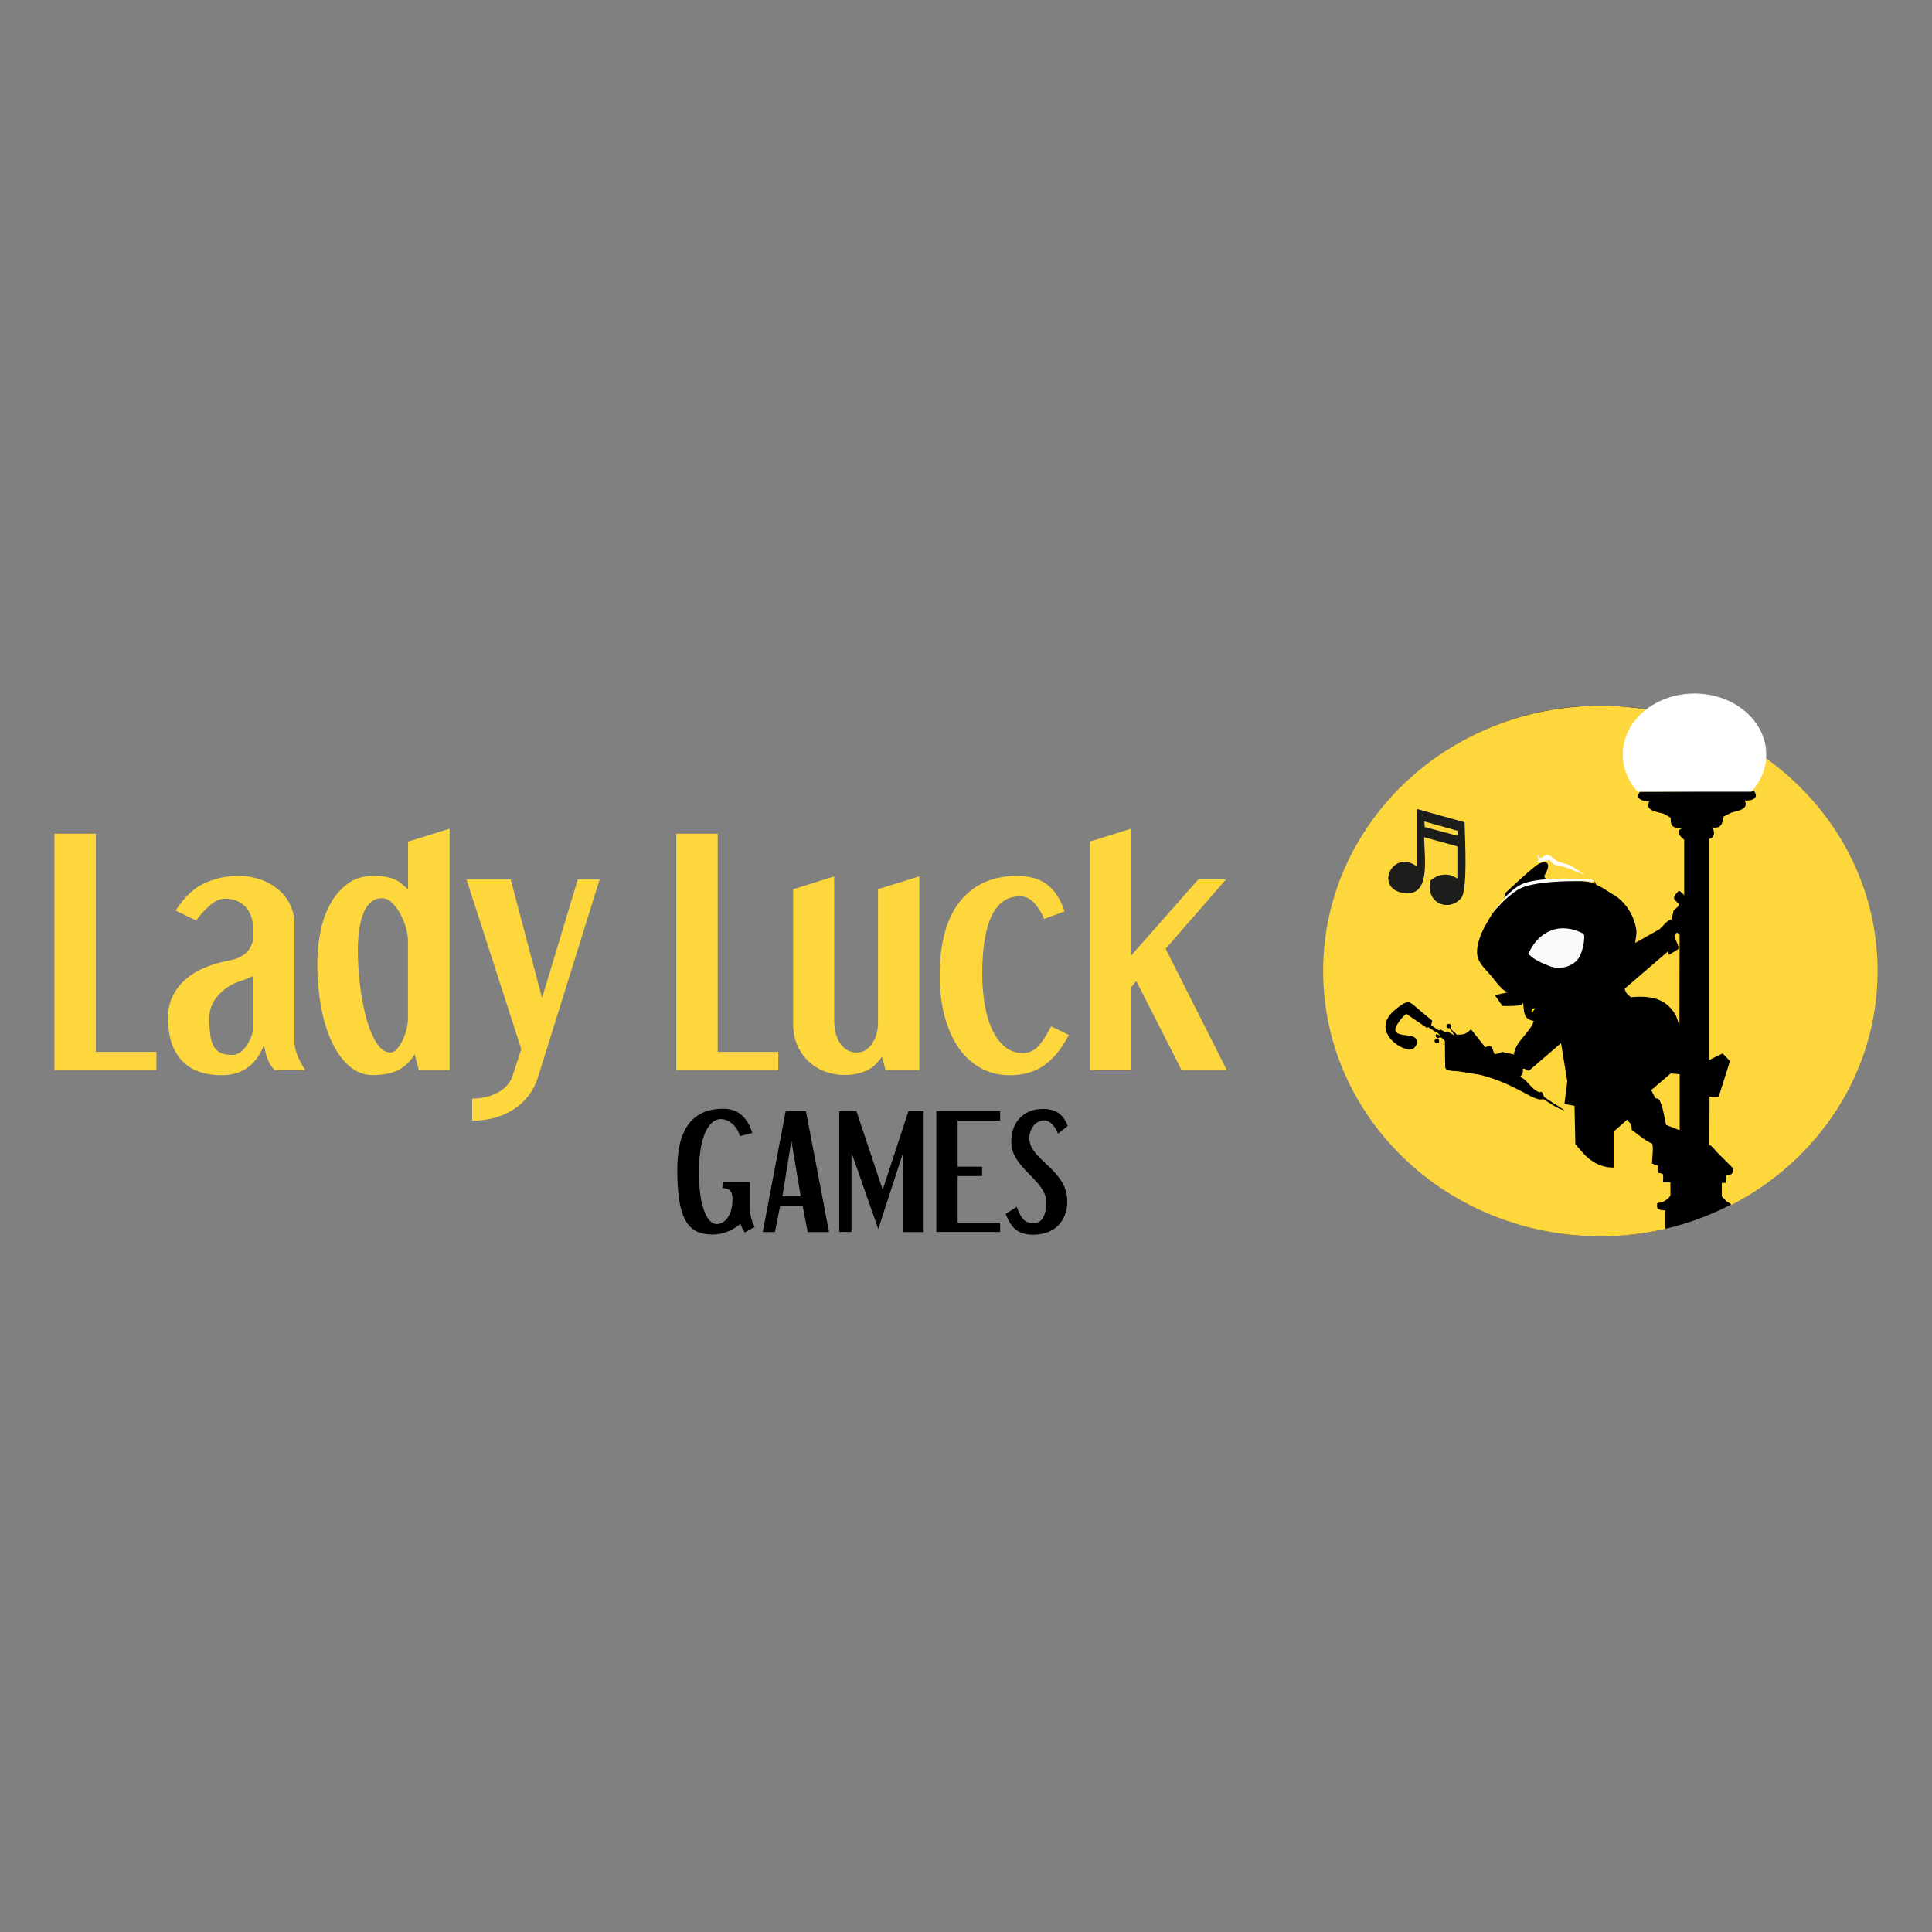
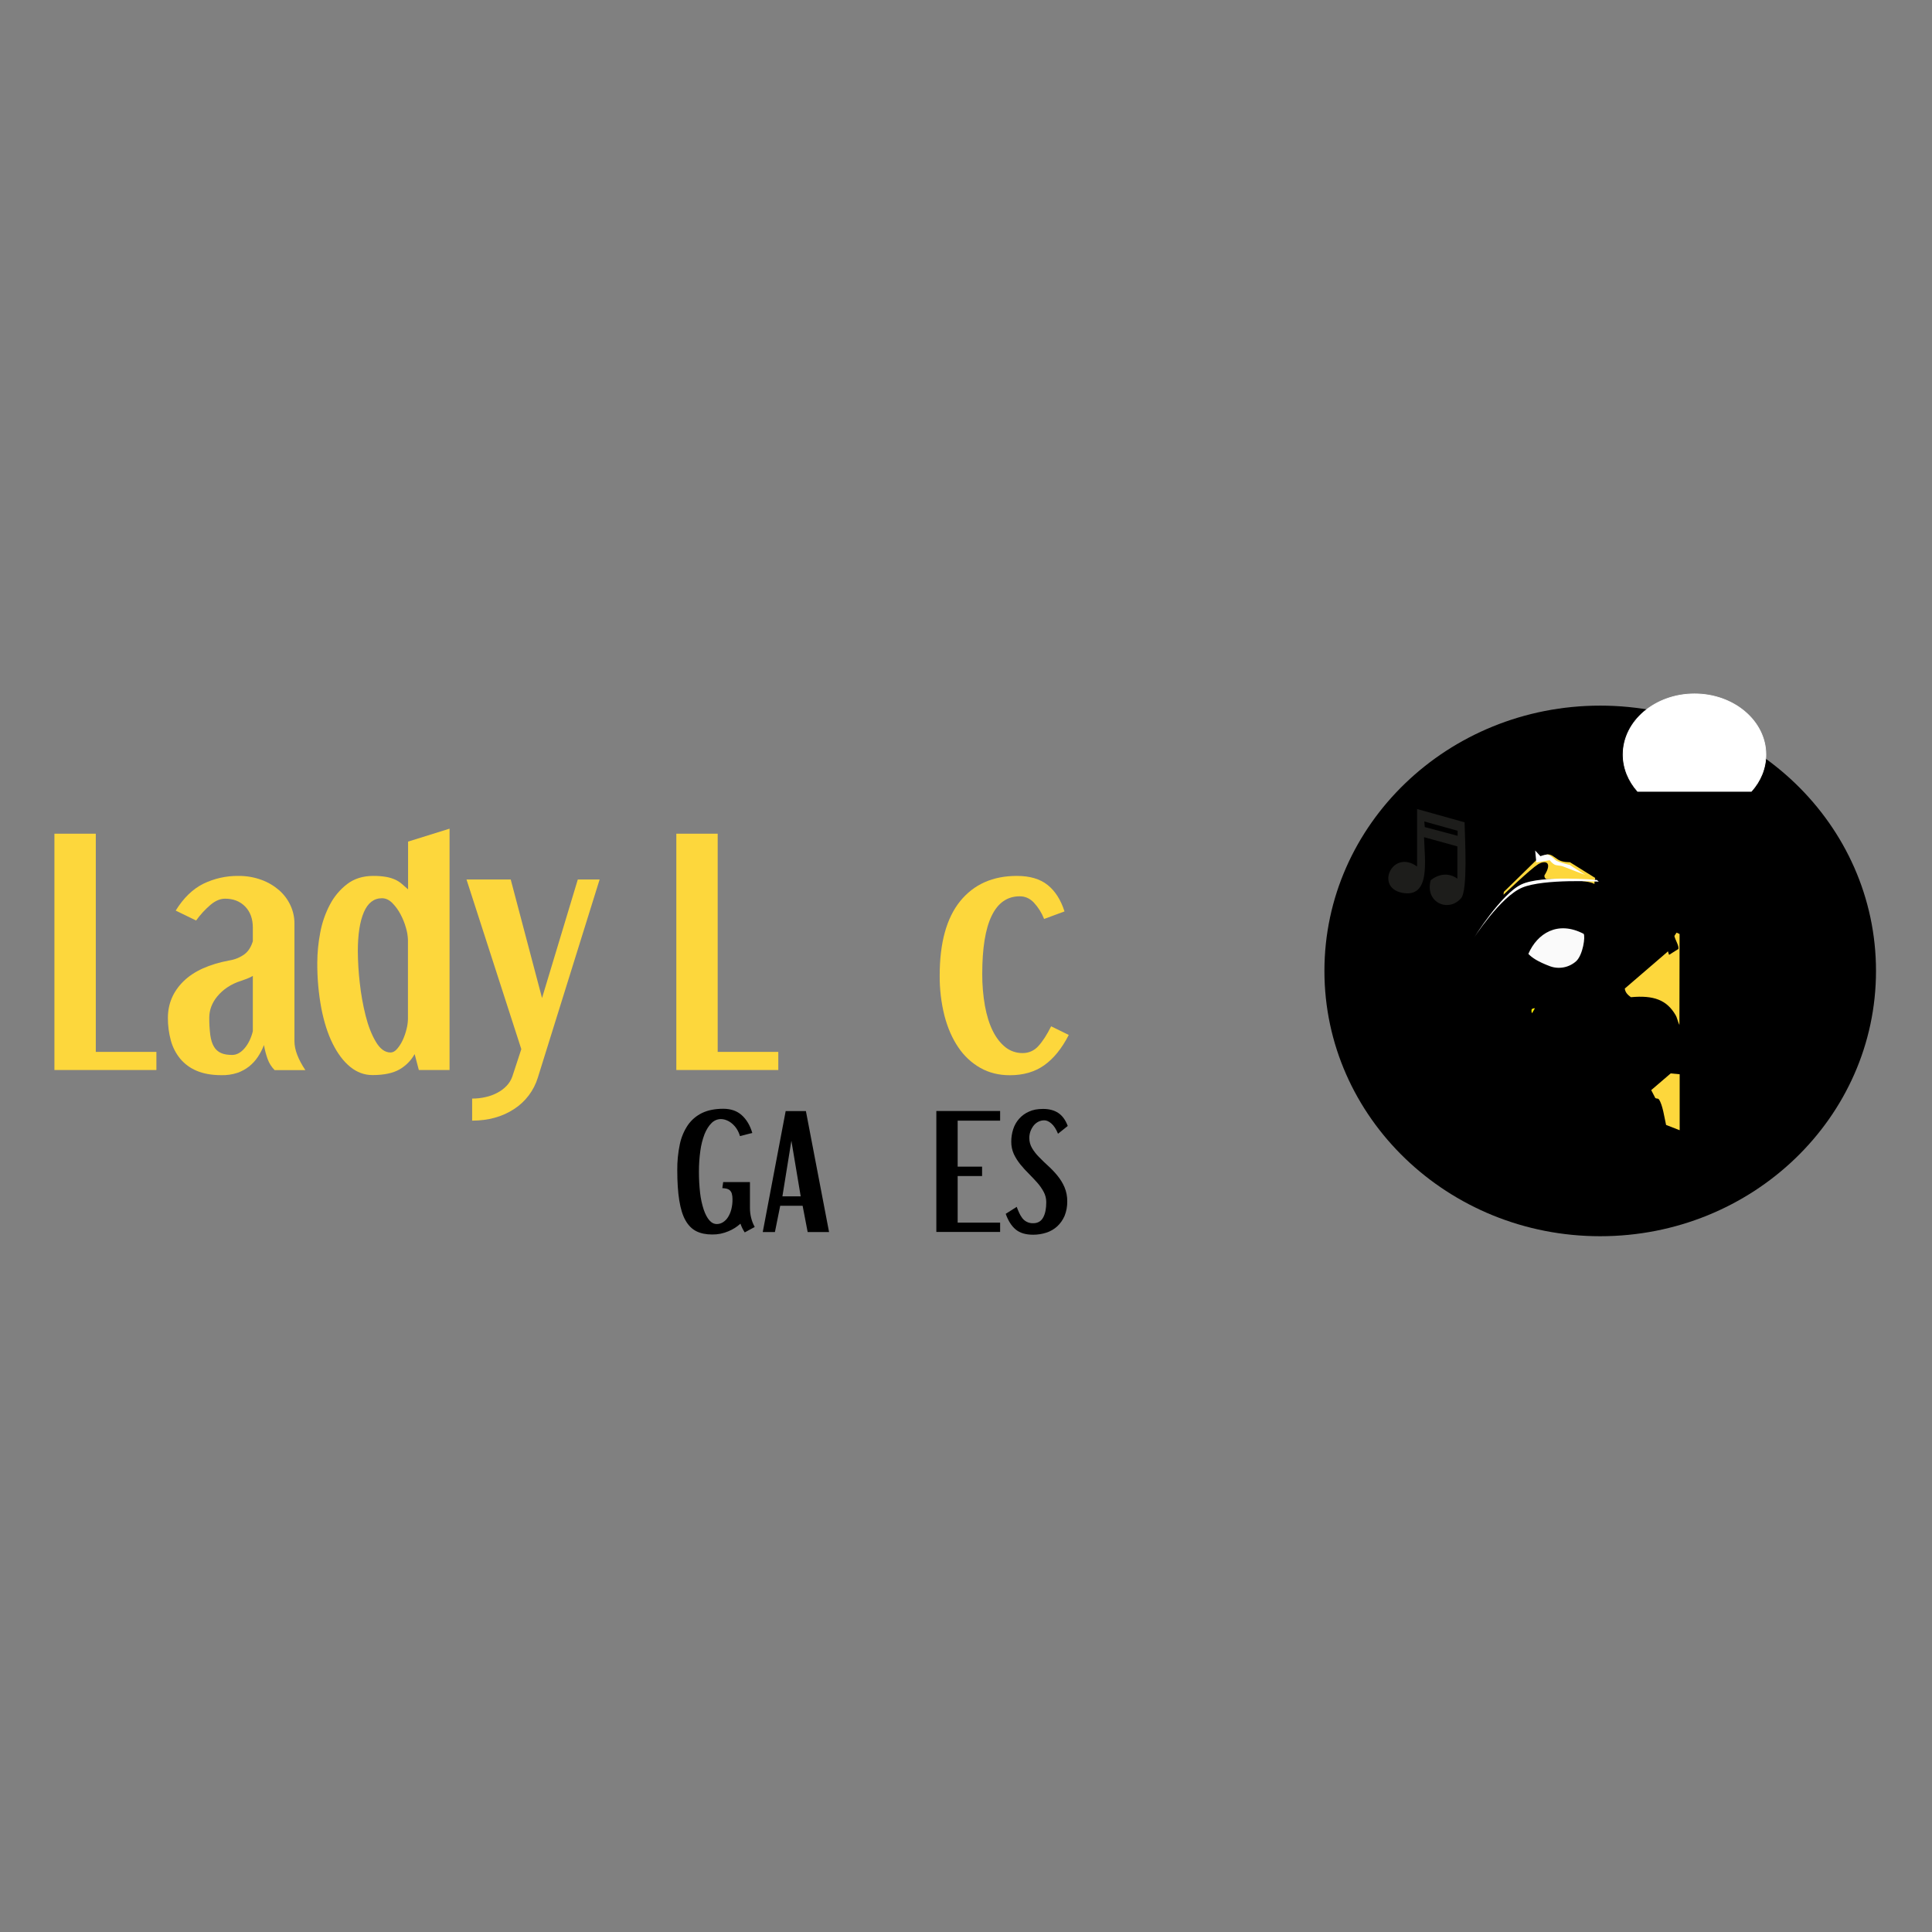
<svg xmlns="http://www.w3.org/2000/svg" fill="none" height="142" viewBox="0 0 142 142" width="142">
  <rect x="0" y="0" width="142" height="142" fill="#808080" stroke="none" />
  <path d="m117.614 90.861c11.194 0 20.27-8.73 20.27-19.499 0-10.769-9.076-19.499-20.27-19.499-11.195 0-20.27 8.73-20.27 19.499 0 10.769 9.075 19.499 20.27 19.499z" fill="#000" />
  <g clip-rule="evenodd" fill-rule="evenodd">
    <path d="m116.397 68.636c.136.197-.049 1.524-.537 1.999-.255.233-.569.392-.908.46s-.69.044-1.016-.072c-.901-.339-1.326-.623-1.604-.913.648-1.499 2.153-2.474 4.065-1.474z" fill="#fff" fill-opacity=".98" />
    <path d="m110.531 65.552-.025.21s1.986-1.888 2.523-2.227c.536-.339 1.11-.185.487.802-.01.055-.003.112.022.162.024.05.064.091.114.116 0 0 3.177.025 3.534.364.002-.152.023-.303.062-.45l-1.863-1.16s-.536.024-.863-.185-.525-.439-.852-.377c-.254.078-.492.201-.703.364z" fill="#fdd73c" />
    <path d="m108.311 68.963s1.973-3.06 3.571-3.726 5.626-.438 5.626-.438l-.136-.123s-4.059-.376-5.552.327c-1.492.703-3.509 3.96-3.509 3.96z" fill="#fff" />
    <path d="m112.832 62.51.086.876.987-.16c.092.126.207.233.34.315.148.086.45.062.623.136.172.074 1.634.623 1.634.623l-1.135-.728s-.913-.222-1.036-.352c-.123-.13-.438-.401-.598-.413-.176.015-.349.057-.512.123z" fill="#fff" />
    <path d="m121.363 80.122c.099.197.198.389.303.586.111.062.185 0 .265.099.277.401.401 1.339.524 1.875l.999.389v-4.114l-.66-.062z" fill="#fdd73c" />
    <path d="m122.689 70.172c-.005-0-.009-.001-.013-.003-.005-.002-.008-.005-.011-.009-.025-.074-.05-.16-.074-.241l-.074.074-3.097 2.665c.037.315.253.487.45.635 1.703-.16 2.64.222 3.276 1.302.135.222.16.487.29.74 0-2.227.012-4.46.012-6.687l-.222-.099-.16.241c.049.278.364.74.289.962z" fill="#fdd73c" />
    <path d="m112.58 74.169c-.027.096-.023.197.012.29l.025-.012.197-.339h-.086z" fill="#ffed00" />
-     <path d="m128.913 58.143c.087.062.111.197.148.302-.037.352-.438.401-.826.389.314.672-.488.74-.963.888l-.586.29c-.098.537-.172.901-.851.802.235.315.198.74-.222.851v16.248l.999-.487.26.265.277.302-.826 2.609c-.222.051-.453.047-.673-.012 0 1.184-.012 2.375-.012 3.559.253.123.364.339.549.524l1.215 1.215-.099.389c-.136.055-.279.088-.425.099l-.037.561h-.29v.999c.111.123.234.241.351.364l.315.197.018.074c6.403-3.288 10.765-9.752 10.765-17.198 0-10.77-9.124-19.499-20.375-19.499-11.252 0-20.375 8.722-20.375 19.493 0 10.77 9.123 19.499 20.369 19.499 1.609.002 3.213-.18 4.78-.543v-1.357c-.148-.012-.499-.037-.573-.136-.038-.135-.043-.277-.013-.413.193-.009.38-.063.548-.158.167-.095.309-.229.415-.391v-.962h-.549c0-.148.049-.549-.025-.635l-.315-.074c-.037-.16-.098-.352-.024-.512l-.438-.16c0-.352.123-1.252 0-1.474-.5-.197-1.061-.703-1.499-1.012 0-.537-.124-.426-.34-.752l-.098.099-.889.789v2.64c-1.135.012-1.936-.66-2.448-1.302l-.364-.413c-.025-.938-.037-1.888-.062-2.825l-.74-.136.209-1.672c-.148-.938-.314-1.863-.462-2.8l-2.363 2.036c-.185-.049-.253-.173-.438-.16.025.339-.037.389-.185.574l.05.062c.536.253.764.938 1.387 1.11l.062-.062c.265.148.136.278.278.426l1.474.95c-.524-.086-1.154-.586-1.585-.827-.364.173-1.172-.364-1.475-.512-.999-.512-1.937-.975-3.189-1.277l-1.499-.241c-.327-.049-.74 0-.95-.16l-.074-.099c-.012-.561-.024-1.123-.024-1.684l-.426-.173c-.16.049-.327.074-.339-.148.011-.041.038-.076.074-.099l.061-.049c.241 0 .198.16.198.302l.438.148c0-.086-.013-.173-.013-.278-.09-.125-.211-.225-.351-.29-.04.042-.092.072-.148.086-.043-.006-.084-.025-.117-.053-.032-.029-.056-.066-.068-.108.005-.043.021-.084.047-.118.026-.035.061-.062.101-.079v-.006l-.673-.438c-.098.025-.098.074-.16.012l-1.45-.987c-.197.062-.987.999-.789 1.277.222.426 1.301.148 1.511.586.185.401-.21.839-.648.74-.501-.129-.948-.414-1.276-.814-.753-.95-.124-1.764.586-2.276.209-.148.462-.376.801-.389.364.185.636.5.95.74l.753.623c-.025.111-.049.241-.074.352l.586.376.123-.062.389.21.099-.074.524.29c-.111-.173-.234-.352-.352-.524-.123-.049-.172.037-.24-.099v-.136c.028-.042.07-.073.119-.086.048-.014.1-.009.146.012l.074.086c-.012.302-.012.315.222.487l.222.234.062-.025-.062-.012c.5.025.728-.086 1-.389l.024.012 1.037 1.302c.135-.051.28-.072.425-.062.136.123.161.401.259.561.222.025.401-.111.586-.147l.852.185c0-.852 1.227-1.659 1.449-2.461-.777-.148-.703-.648-.777-1.302l-.025-.012c-.036.035-.065.077-.086.123-.148.099-1.363.111-1.425.074l-.555-.79h.024l.864-.185-.074-.086c-.352-.161-.814-.827-1.073-1.135-.315-.364-.741-.753-.938-1.215-.352-.79.265-2.103.549-2.56.24-.44.503-.866.79-1.277l.549-.586.061-.5 2.462-2.338-.062-.463.025.012.148.278c.185-.049.376-.29.598-.234.302.062.487.352.753.463.289.123.573.16.888.29l1.073.648-.062.062-.024-.012.814.5.074.222.45.222 1.154.728c.723.581 1.204 1.41 1.351 2.325.061.364-.05.709-.074 1.012l1.752-.987c.314-.241.487-.586.876-.753.024.062.012.025.049.049.049-.222.086-.438.136-.66.098-.185.364-.24.413-.5-.086-.099-.401-.339-.376-.487.075-.199.205-.373.376-.5.111.074.315.21.364.352h.012v-4.102c-.135-.099-.487-.389-.376-.648.012-.042.036-.079.069-.107.033-.028.073-.047.116-.053v-.012c-.438 0-.709-.099-.79-.45-.024-.136.013-.234-.024-.352l-.451-.265c-.475-.185-1.462-.185-1.11-.938-.413.012-.635-.086-.826-.29-.006-.075.004-.151.029-.223.026-.071.066-.136.119-.191" fill="#fdd73c" />
-     <path d="m105.504 75.957.339.16v-.012c-.092-.119-.207-.217-.339-.29z" fill="#ffed00" />
  </g>
  <path d="m124.546 51c-2.899 0-5.249 1.999-5.249 4.46 0 1.012.401 1.949 1.067 2.702h8.358c.673-.752 1.068-1.684 1.068-2.702 0-2.461-2.351-4.46-5.244-4.46z" fill="#fff" stroke="#fff" stroke-miterlimit="3.24" stroke-width=".053" />
  <path clip-rule="evenodd" d="m104.154 59.463 3.491.975c.025 1.209.247 5.003-.259 5.583-.925 1.067-2.671.321-2.233-1.32.567-.463 1.32-.592 1.962-.117v-2.375l-2.449-.678c.049 1.733.499 4.515-1.629 4.084-1.999-.413-.666-3.232 1.117-1.925zm.53.913c.012.142.025.284.037.413l2.412.642v-.37z" fill="#1d1d1b" fill-rule="evenodd" />
  <path d="m7.041 61.276v16.038h4.454v1.332h-7.495v-17.371z" fill="#fdd73c" />
  <path d="m12.914 66.927c.574-.931 1.252-1.585 2.036-1.974.8-.387 1.678-.583 2.566-.574.58-.007 1.157.091 1.702.29.474.172.913.43 1.295.759.352.308.636.686.833 1.11.195.417.296.872.296 1.332v8.667c0 .605.265 1.308.802 2.116h-2.258c-.235-.237-.415-.523-.524-.839-.117-.327-.203-.663-.259-1.005-.118.306-.269.597-.45.87-.175.263-.389.498-.635.697-.26.205-.551.365-.864.475-.378.124-.774.182-1.172.173-.728 0-1.339-.111-1.838-.327-.469-.196-.884-.503-1.209-.894-.317-.392-.548-.846-.679-1.332-.146-.539-.219-1.095-.216-1.653 0-1.042.38-1.939 1.141-2.689s1.894-1.264 3.399-1.542c.392-.063.764-.217 1.086-.45.29-.216.493-.543.617-.962v-.988c0-.66-.191-1.178-.568-1.561-.376-.382-.864-.574-1.468-.574-.358 0-.709.147-1.067.444-.401.343-.759.732-1.067 1.16zm2.467 7.84c-.005.435.02.87.074 1.302.049.352.136.635.265.851.119.211.303.378.524.475.216.099.493.142.821.142.327 0 .635-.167.913-.493.278-.327.481-.746.605-1.252v-4.065c-.134.079-.274.147-.419.203-.142.056-.296.111-.463.167-.357.11-.696.272-1.006.481-.273.184-.518.406-.728.66-.189.226-.339.483-.444.759-.09.247-.138.508-.142.771z" fill="#fdd73c" />
  <path d="m33.042 60.906v17.741h-2.258l-.308-1.172c-.263.47-.649.861-1.117 1.129-.475.271-1.135.413-1.98.413-.605 0-1.147-.204-1.641-.605-.493-.401-.919-.969-1.283-1.696-.364-.728-.641-1.598-.839-2.615-.205-1.107-.304-2.23-.296-3.356.004-.737.076-1.472.216-2.196.131-.717.371-1.409.709-2.054.308-.593.741-1.111 1.271-1.518.518-.395 1.16-.598 1.912-.598.322-.005.644.02.962.074.23.04.453.109.666.204.178.084.345.191.493.321.142.123.29.253.444.389v-3.51zm-4.972 5.114c-.586 0-1.03.339-1.326 1.024-.296.685-.444 1.641-.444 2.875.006.773.054 1.545.142 2.313.087.817.232 1.627.432 2.424.191.759.444 1.4.753 1.918.308.518.666.783 1.079.783.167 0 .327-.086.481-.265.167-.196.306-.414.413-.648.119-.257.212-.526.278-.802.063-.238.098-.482.105-.728v-5.854c-.012-.288-.06-.574-.142-.851-.096-.349-.231-.686-.401-1.006-.16-.306-.363-.586-.605-.833-.234-.234-.487-.351-.765-.351z" fill="#fdd73c" />
  <path d="m37.538 64.644 2.301 8.71 2.628-8.71h1.604l-4.54 14.558c-.293.957-.916 1.779-1.758 2.319-.858.561-1.881.843-3.072.845v-1.622c.334.001.667-.036.993-.111.303-.067.596-.174.87-.321.253-.132.483-.305.679-.512.184-.195.325-.426.413-.678l.66-2.011-4.028-12.467z" fill="#fdd73c" />
  <path d="m52.75 61.276v16.038h4.454v1.332h-7.495v-17.371z" fill="#fdd73c" />
-   <path d="m61.312 64.417v10.579c0 .697.148 1.265.45 1.702.302.438.703.66 1.209.66.241.005.478-.064.678-.197.195-.132.359-.305.481-.506.132-.21.232-.439.296-.679.067-.235.102-.477.105-.722v-9.901l3.041-.944v14.231h-2.486l-.265-.987c-.315.493-.703.845-1.172 1.049-.479.207-.996.312-1.517.308-.518.006-1.032-.084-1.518-.265-.45-.17-.861-.427-1.209-.759-.345-.336-.622-.737-.814-1.178-.204-.49-.305-1.017-.296-1.548v-9.901z" fill="#fdd73c" />
  <path d="m74.748 64.379c.944 0 1.696.222 2.252.666.555.444.968 1.092 1.24 1.943l-1.499.555c-.174-.444-.429-.852-.753-1.203-.296-.308-.641-.463-1.036-.463-.919 0-1.604.481-2.067 1.437-.463.956-.691 2.381-.691 4.269-.004.786.062 1.57.197 2.344.13.709.321 1.326.574 1.838s.568.913.931 1.203c.361.286.81.438 1.271.432.217.002.431-.043.629-.131.198-.088.375-.218.518-.381.315-.339.629-.827.944-1.456l1.295.635c-.506.987-1.104 1.727-1.795 2.221s-1.536.74-2.535.74c-.808 0-1.53-.179-2.165-.537-.652-.37-1.207-.887-1.622-1.511-.444-.648-.783-1.425-1.018-2.319-.243-.97-.361-1.967-.352-2.967 0-2.393.5-4.211 1.499-5.453 1.012-1.246 2.4-1.863 4.182-1.863z" fill="#fdd73c" />
-   <path d="m83.142 60.906v9.321l4.929-5.589h2.036l-4.435 5.095 4.497 8.914h-3.325l-3.325-6.532-.37.432v6.101h-3.041v-16.796z" fill="#fdd73c" />
  <path d="m54.386 83.502c-.052-.185-.131-.362-.234-.524-.095-.148-.211-.281-.345-.395-.121-.105-.258-.188-.407-.247-.131-.054-.271-.083-.413-.086-.129.001-.257.027-.376.078-.119.051-.226.125-.315.218-.204.197-.37.469-.512.808-.149.394-.253.804-.308 1.221-.071.505-.106 1.014-.105 1.524-.002.53.027 1.059.086 1.585.047.415.136.824.265 1.221.117.339.253.598.413.783.16.185.345.278.555.278.157-.001.311-.046.444-.13.15-.094.276-.221.37-.37.112-.179.196-.375.247-.58.063-.248.092-.503.086-.759.002-.133-.014-.266-.049-.395-.025-.091-.074-.174-.142-.241-.064-.06-.143-.102-.228-.123-.108-.023-.217-.037-.327-.043l.062-.444h1.968v1.912c0.0.239.029.477.086.709.058.237.147.465.265.678l-.734.401c-.133-.199-.239-.415-.315-.642-.263.238-.566.429-.894.561-.374.16-.777.24-1.184.234-.456 0-.845-.08-1.166-.241-.321-.16-.586-.426-.796-.796-.21-.37-.358-.858-.456-1.462s-.148-1.345-.148-2.227c-.007-.636.055-1.271.185-1.894.103-.507.304-.989.592-1.419.267-.383.628-.691 1.049-.894.426-.204.944-.308 1.554-.308.555 0 1.006.154 1.357.469s.611.746.777 1.308z" fill="#000" />
  <path d="m59.233 81.664 1.702 8.889h-1.573l-.37-1.931h-1.647l-.389 1.931h-.894l1.684-8.889zm-1.727 6.267h1.345l-.685-4.09z" fill="#000" />
-   <path d="m62.946 81.664 1.931 5.78 1.894-5.78h1.117v8.889h-1.542v-5.737l-1.795 5.514-1.968-5.613v5.829h-.901v-8.888h1.265z" fill="#000" />
  <path d="m73.508 81.664v.703h-3.121v3.38h1.795v.691h-1.795v3.424h3.121v.685h-4.688v-8.889h4.688z" fill="#000" />
  <path d="m77.763 83.329c-.142-.345-.302-.592-.487-.752-.185-.16-.358-.234-.518-.234-.159-.002-.316.036-.457.111-.135.073-.253.174-.345.296-.094.126-.169.265-.222.413-.054.152-.081.313-.08.475-.002.265.068.525.204.753.145.241.319.462.518.66.21.216.432.432.672.648.241.22.466.457.672.709.211.256.386.541.518.845.14.332.209.689.204 1.049.006.365-.061.728-.197 1.067-.125.289-.307.549-.537.765-.229.209-.501.367-.796.463-.315.102-.644.154-.975.154-.555 0-.981-.13-1.289-.389s-.549-.641-.728-1.147l.808-.512c.056.154.117.302.185.45.063.138.142.268.234.389.088.111.2.202.327.265.143.071.303.105.463.099.339 0 .58-.142.734-.419.154-.278.228-.654.228-1.117.003-.269-.062-.535-.191-.771-.131-.244-.29-.472-.475-.679-.191-.216-.401-.432-.617-.654-.218-.214-.424-.441-.617-.679-.19-.233-.352-.488-.481-.759-.129-.287-.194-.599-.191-.913-.001-.312.047-.622.142-.918.089-.282.236-.543.432-.765.201-.228.449-.409.728-.53.29-.136.635-.197 1.036-.197.45 0 .821.099 1.117.296.296.197.531.512.697.956z" fill="#000" />
</svg>